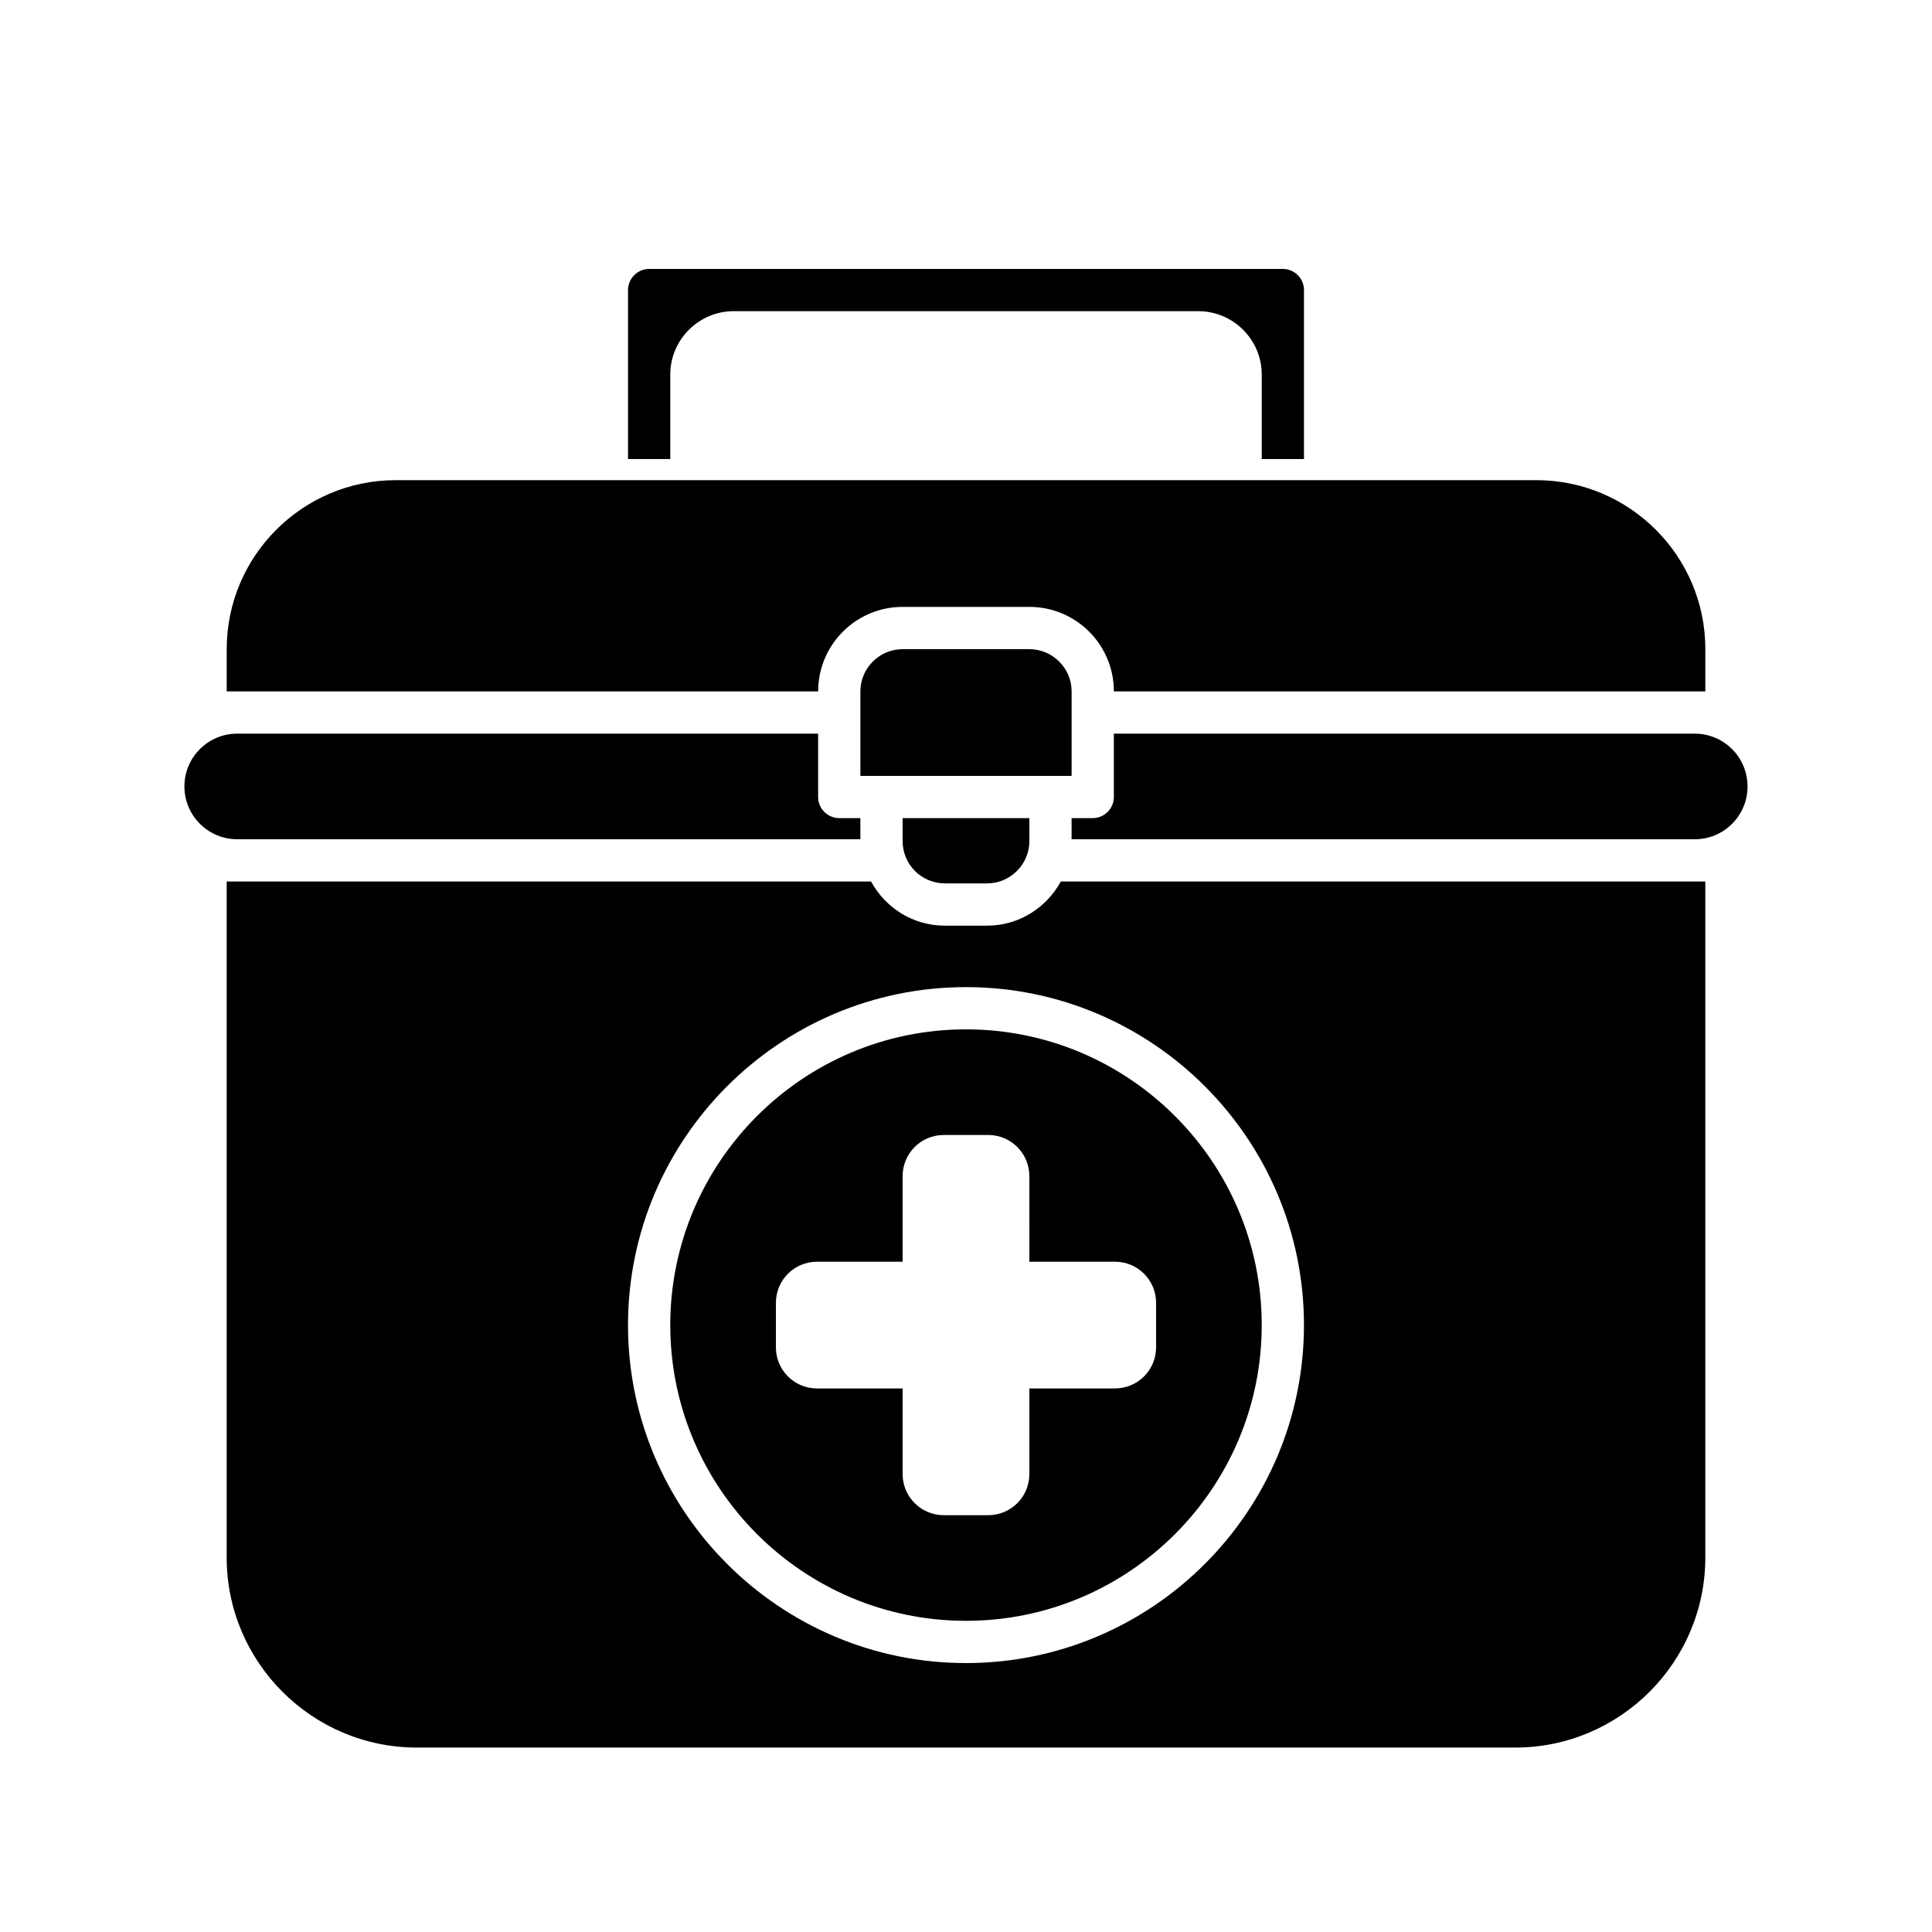
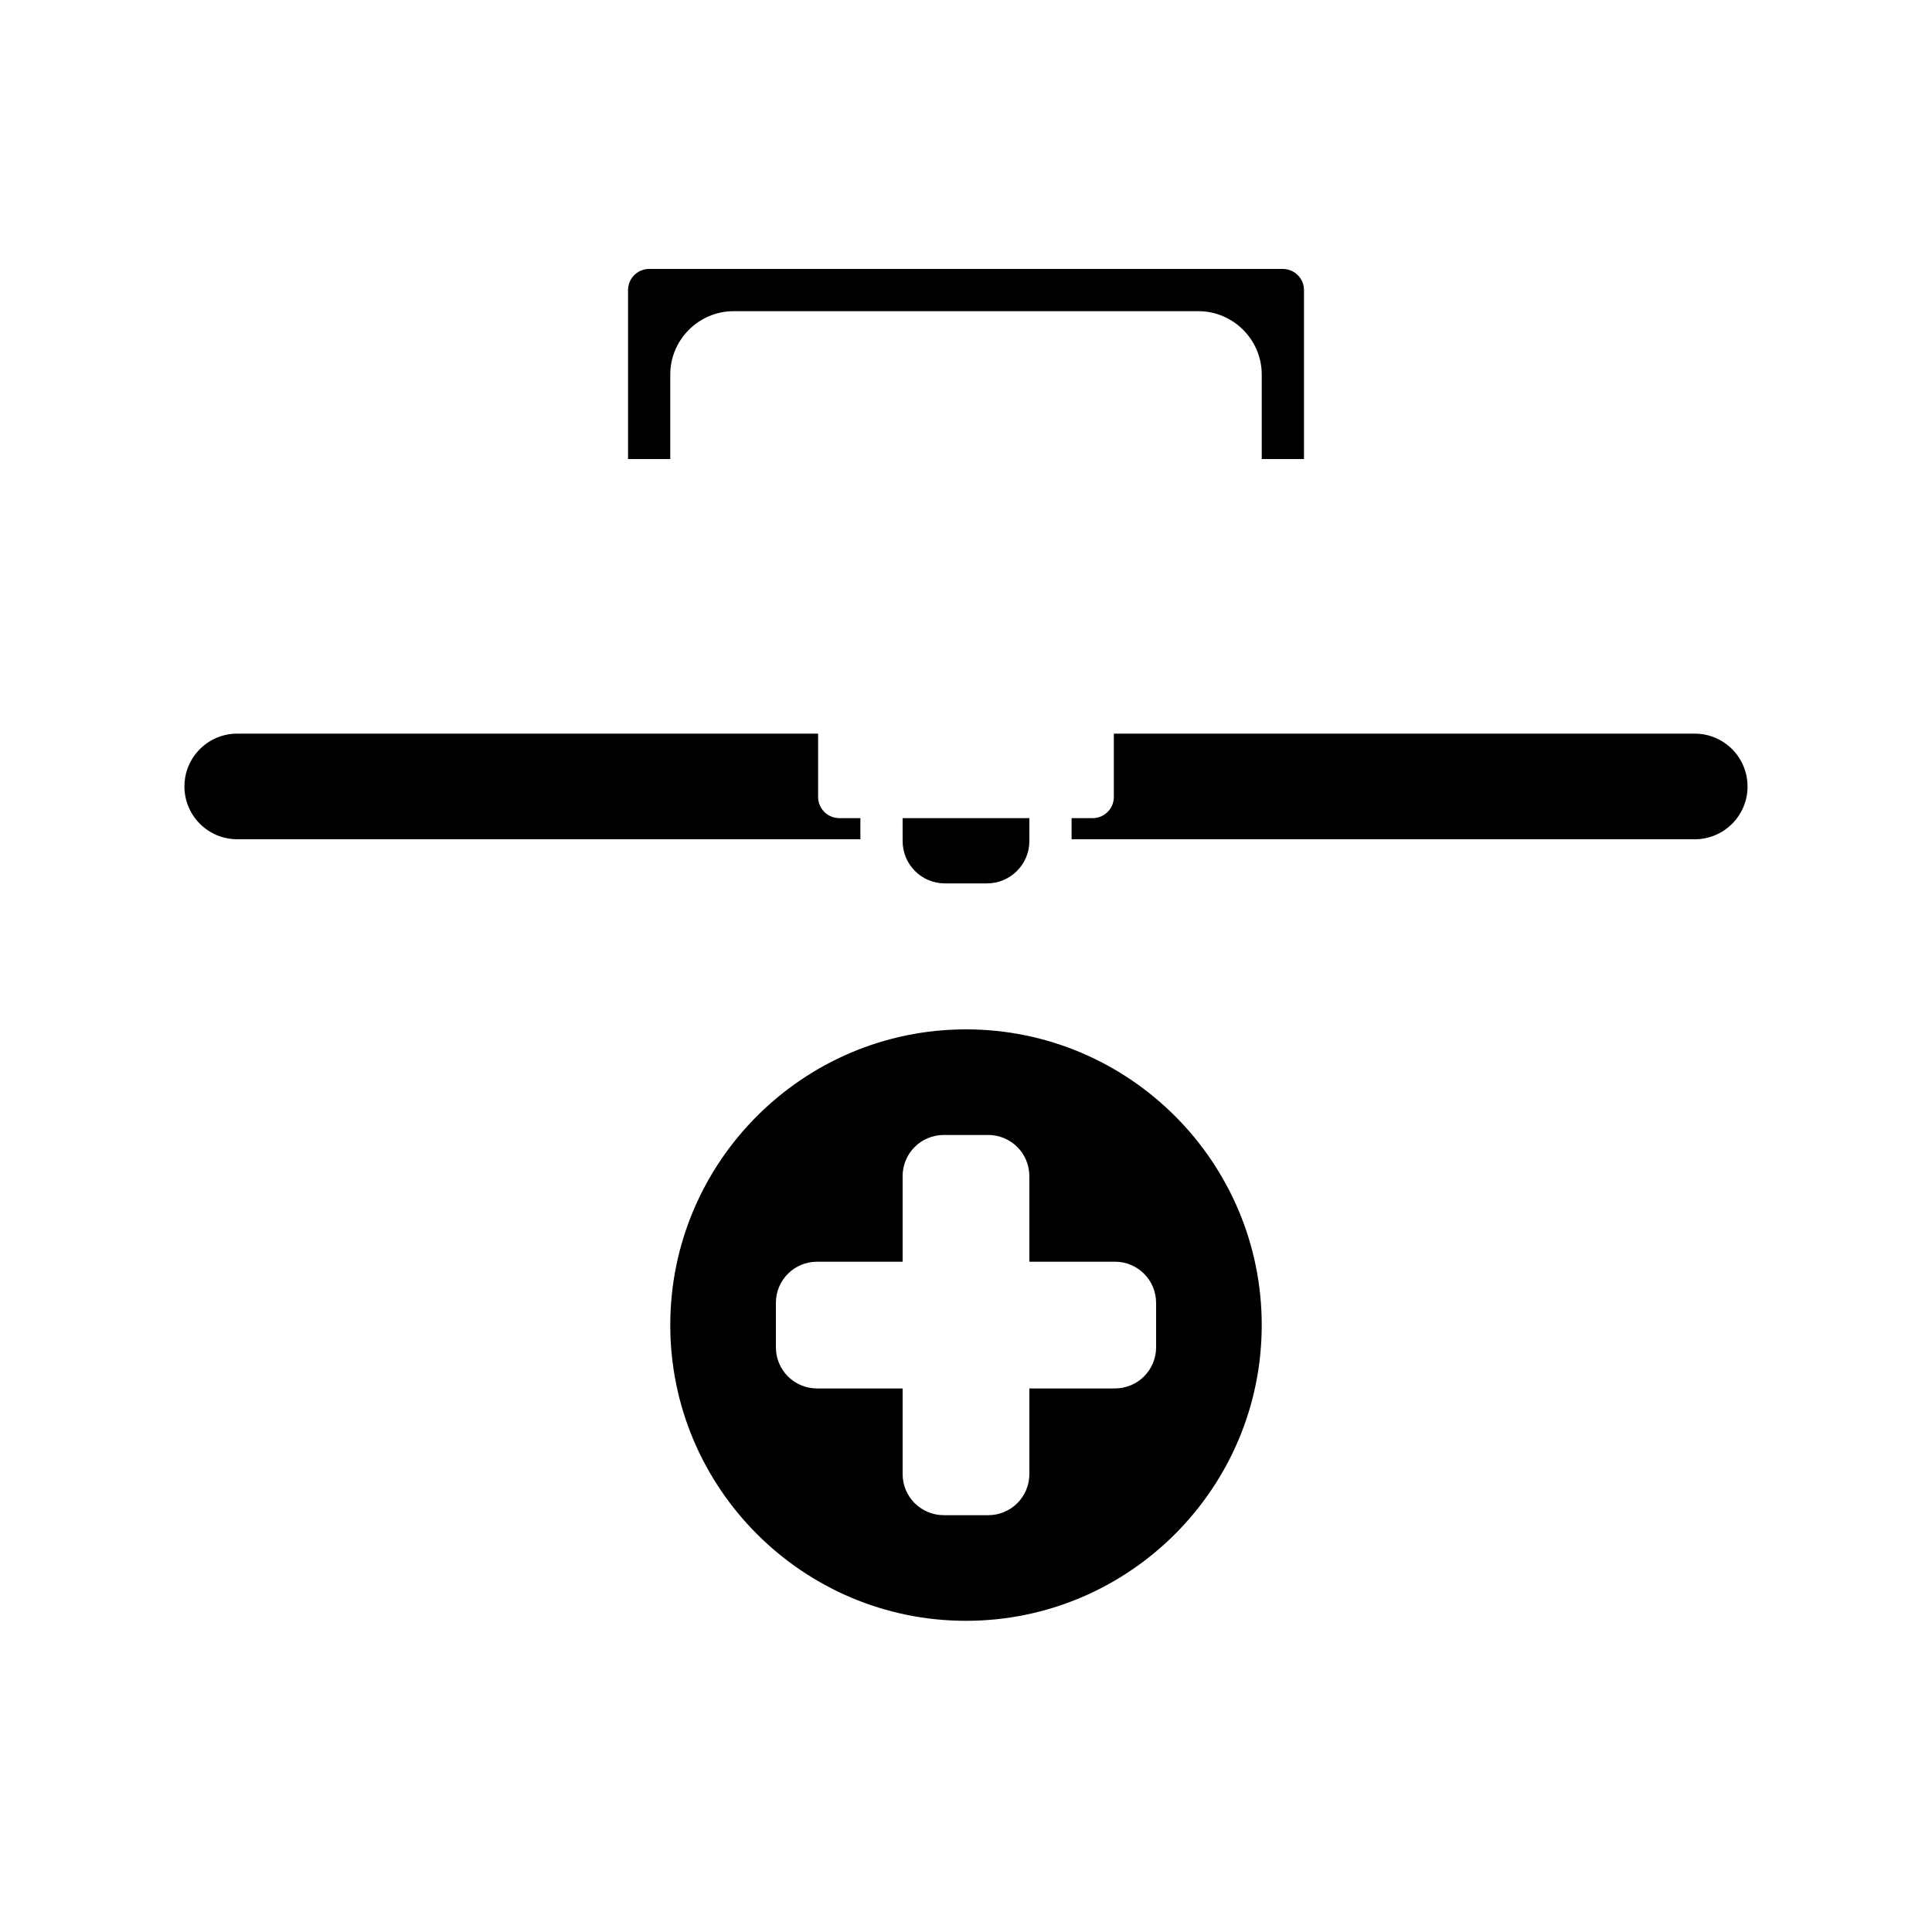
<svg xmlns="http://www.w3.org/2000/svg" fill="#000000" width="800px" height="800px" version="1.1" viewBox="144 144 512 512">
  <g>
    <path d="m607.12 352.42c0 7.731-6.266 13.996-13.996 13.996l-165.14-0.004v-5.598h5.598c3.078 0 5.598-2.519 5.598-5.598v-16.793h153.94c7.731 0 13.996 6.266 13.996 13.996z" />
-     <path d="m425.13 377.61c-3.805 6.941-11.082 11.699-19.535 11.699h-11.195c-8.508 0-15.785-4.758-19.594-11.754-0.113 0-0.168 0.055-0.223 0.055h-170.51v179.13c0 27.766 22.617 50.383 50.383 50.383h291.09c27.766 0 50.383-22.617 50.383-50.383l-0.004-179.13zm-25.133 207.12c-49.375 0-89.566-40.191-89.566-89.566s40.191-89.566 89.566-89.566 89.566 40.191 89.566 89.566c0 49.371-40.195 89.566-89.566 89.566z" />
    <path d="m416.79 360.81v6.102c0 6.156-5.039 11.195-11.195 11.195h-11.195c-6.215 0-11.195-5.039-11.195-11.195l-0.004-6.102z" />
-     <path d="m427.99 327.23v22.391h-55.98v-22.391c0-6.156 5.039-11.195 11.195-11.195h33.586c6.16 0 11.199 5.035 11.199 11.195z" />
    <path d="m372.01 360.81v5.598h-165.14c-7.731 0-13.996-6.262-13.996-13.992s6.266-13.996 13.996-13.996h153.94v16.793c0 3.078 2.519 5.598 5.598 5.598z" />
-     <path d="m595.93 316.03v11.195h-156.74c0-12.371-10.02-22.391-22.391-22.391h-33.586c-12.371 0-22.391 10.02-22.391 22.391h-156.74v-11.195c0-24.688 20.098-44.781 44.781-44.781h302.29c24.688-0.004 44.785 20.094 44.785 44.781z" />
    <path d="m489.57 220.87v44.781h-11.195v-22.391c0-9.238-7.559-16.793-16.793-16.793h-123.16c-9.238 0-16.793 7.559-16.793 16.793v22.391h-11.195v-44.781c0-3.078 2.519-5.598 5.598-5.598h167.94c3.078 0 5.598 2.519 5.598 5.598z" />
    <path d="m400 416.79c-43.215 0-78.371 35.156-78.371 78.371 0 43.215 35.156 78.371 78.371 78.371s78.371-35.156 78.371-78.371c-0.004-43.219-35.156-78.371-78.371-78.371zm50.379 84.246c0 6.047-4.871 10.914-10.914 10.914l-22.672 0.004v22.672c0 6.047-4.871 10.914-10.914 10.914h-11.754c-6.051 0-10.922-4.871-10.922-10.914v-22.672h-22.672c-6.043 0-10.914-4.871-10.914-10.918v-11.754c0-6.047 4.871-10.914 10.914-10.914l22.672-0.004v-22.672c0-6.047 4.871-10.914 10.914-10.914h11.754c6.047 0 10.914 4.871 10.914 10.914l0.008 22.672h22.672c6.047 0 10.914 4.871 10.914 10.914z" />
  </g>
</svg>